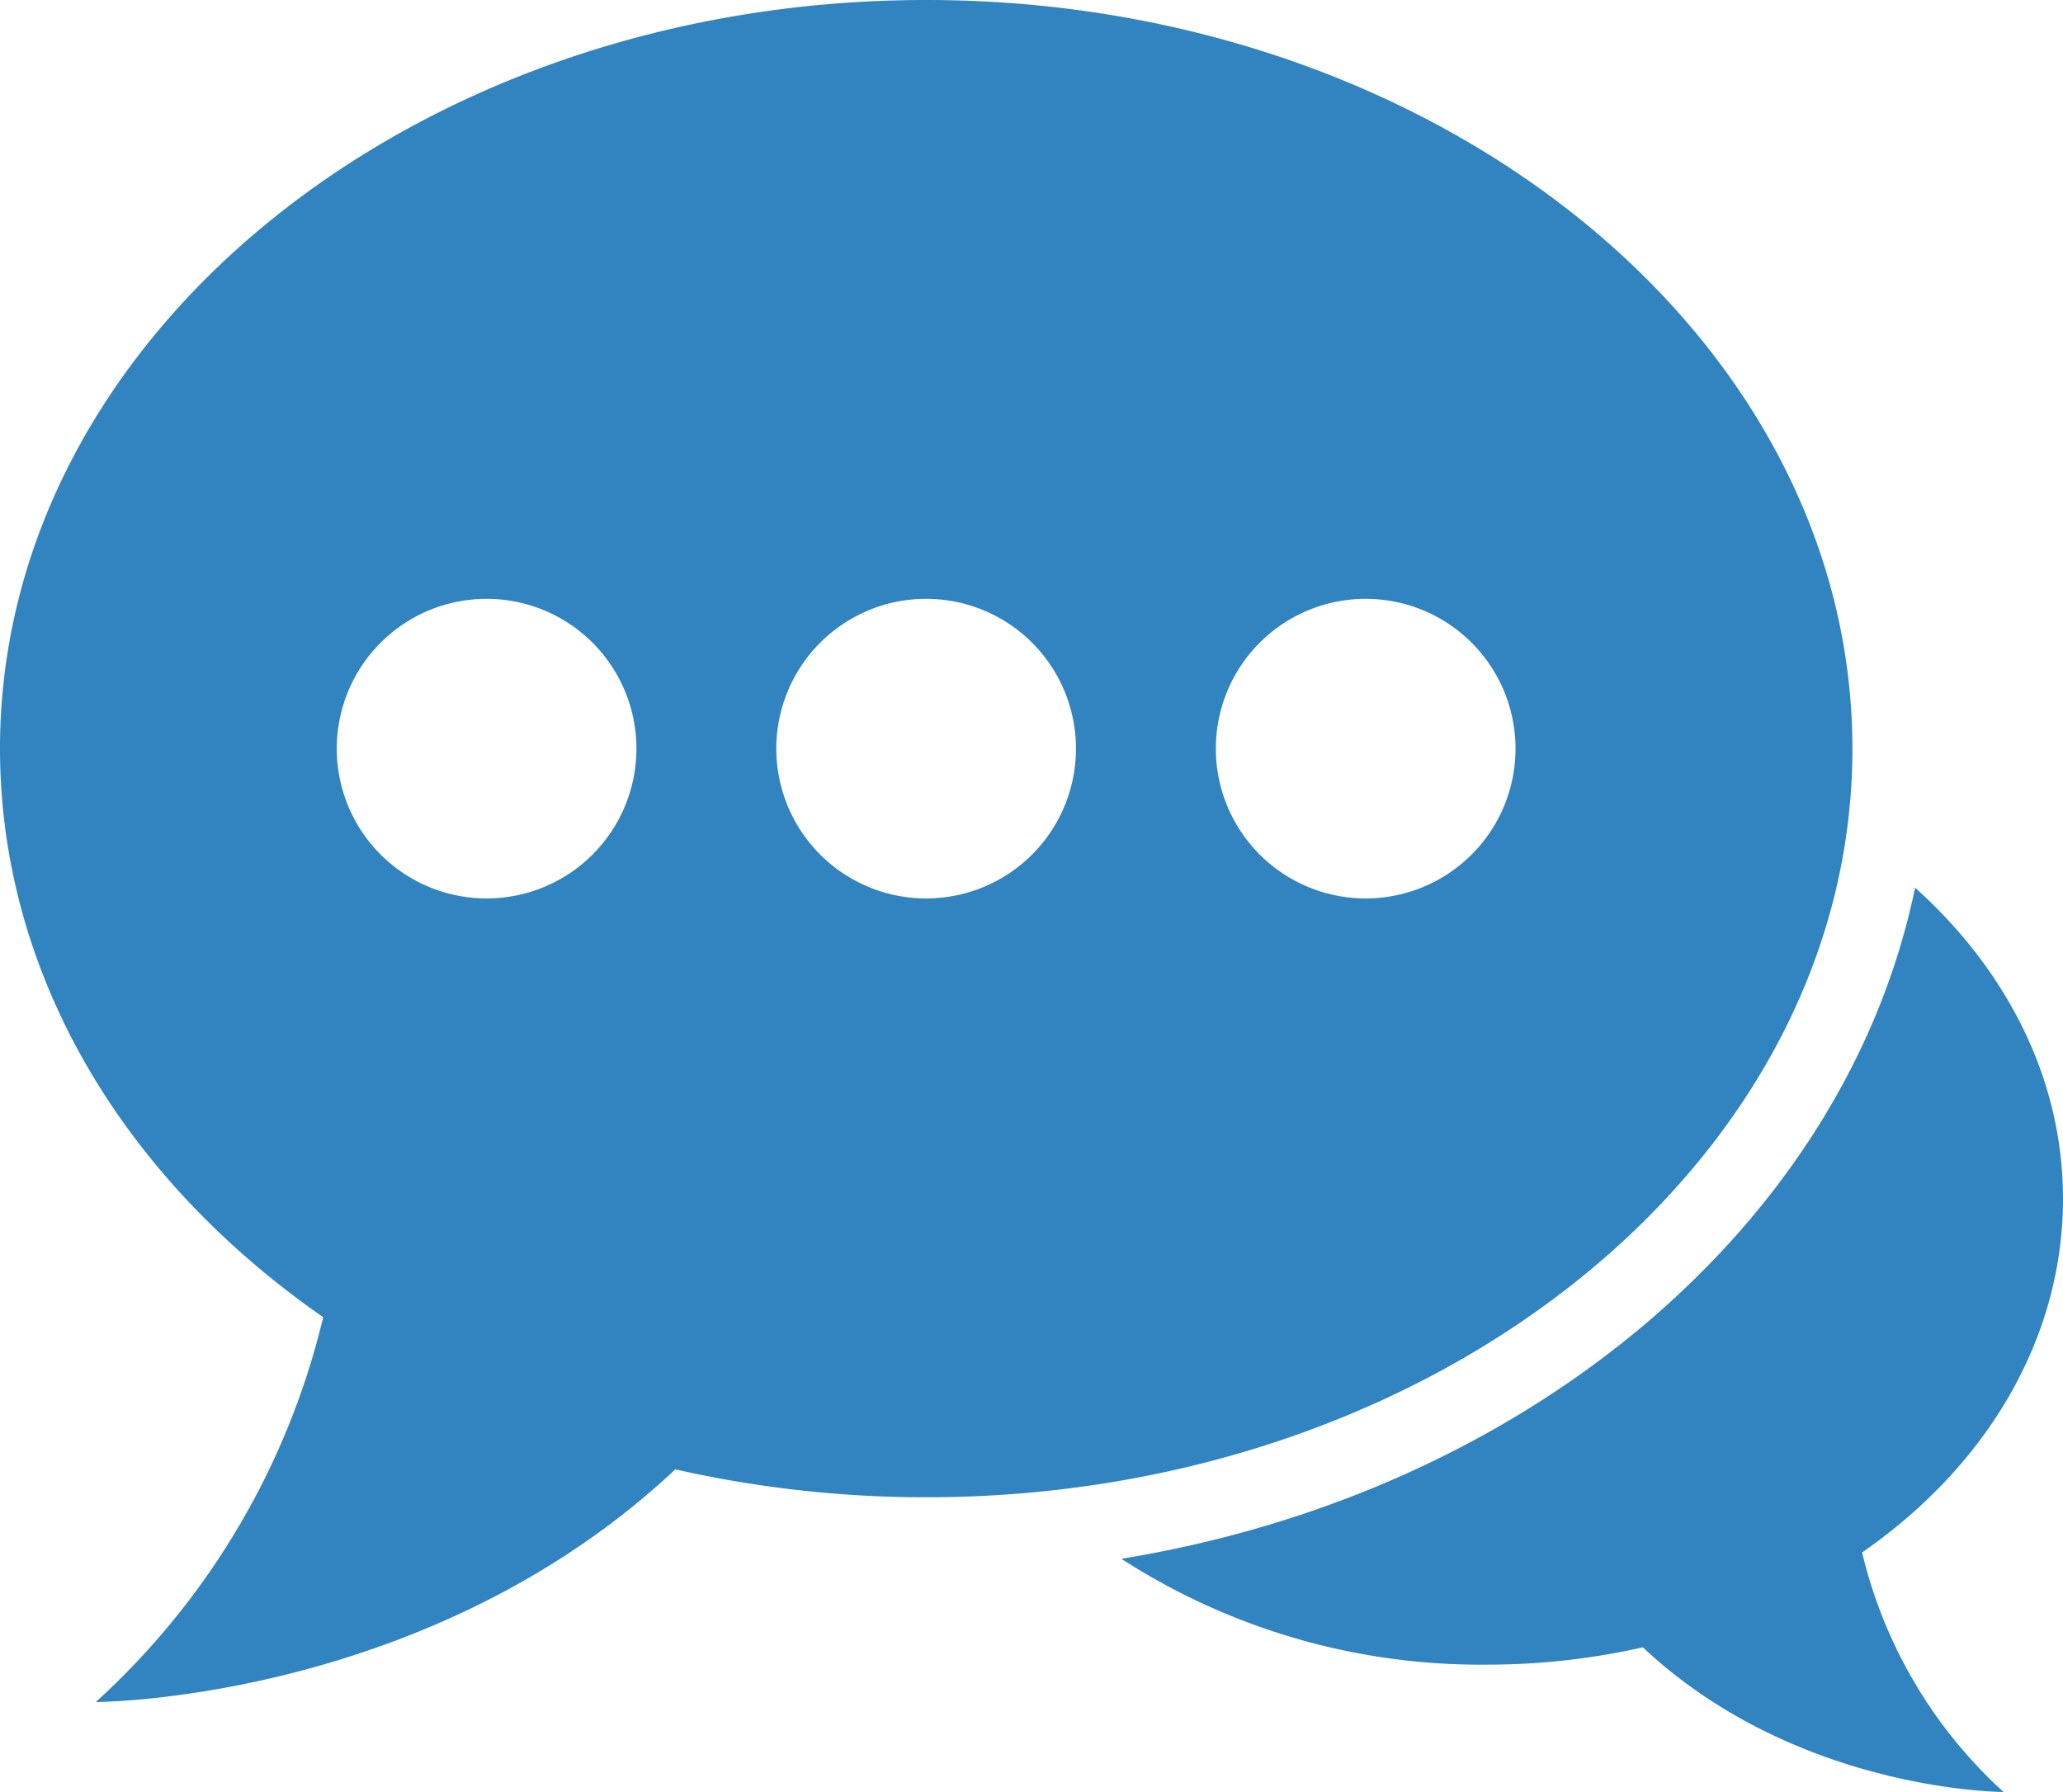
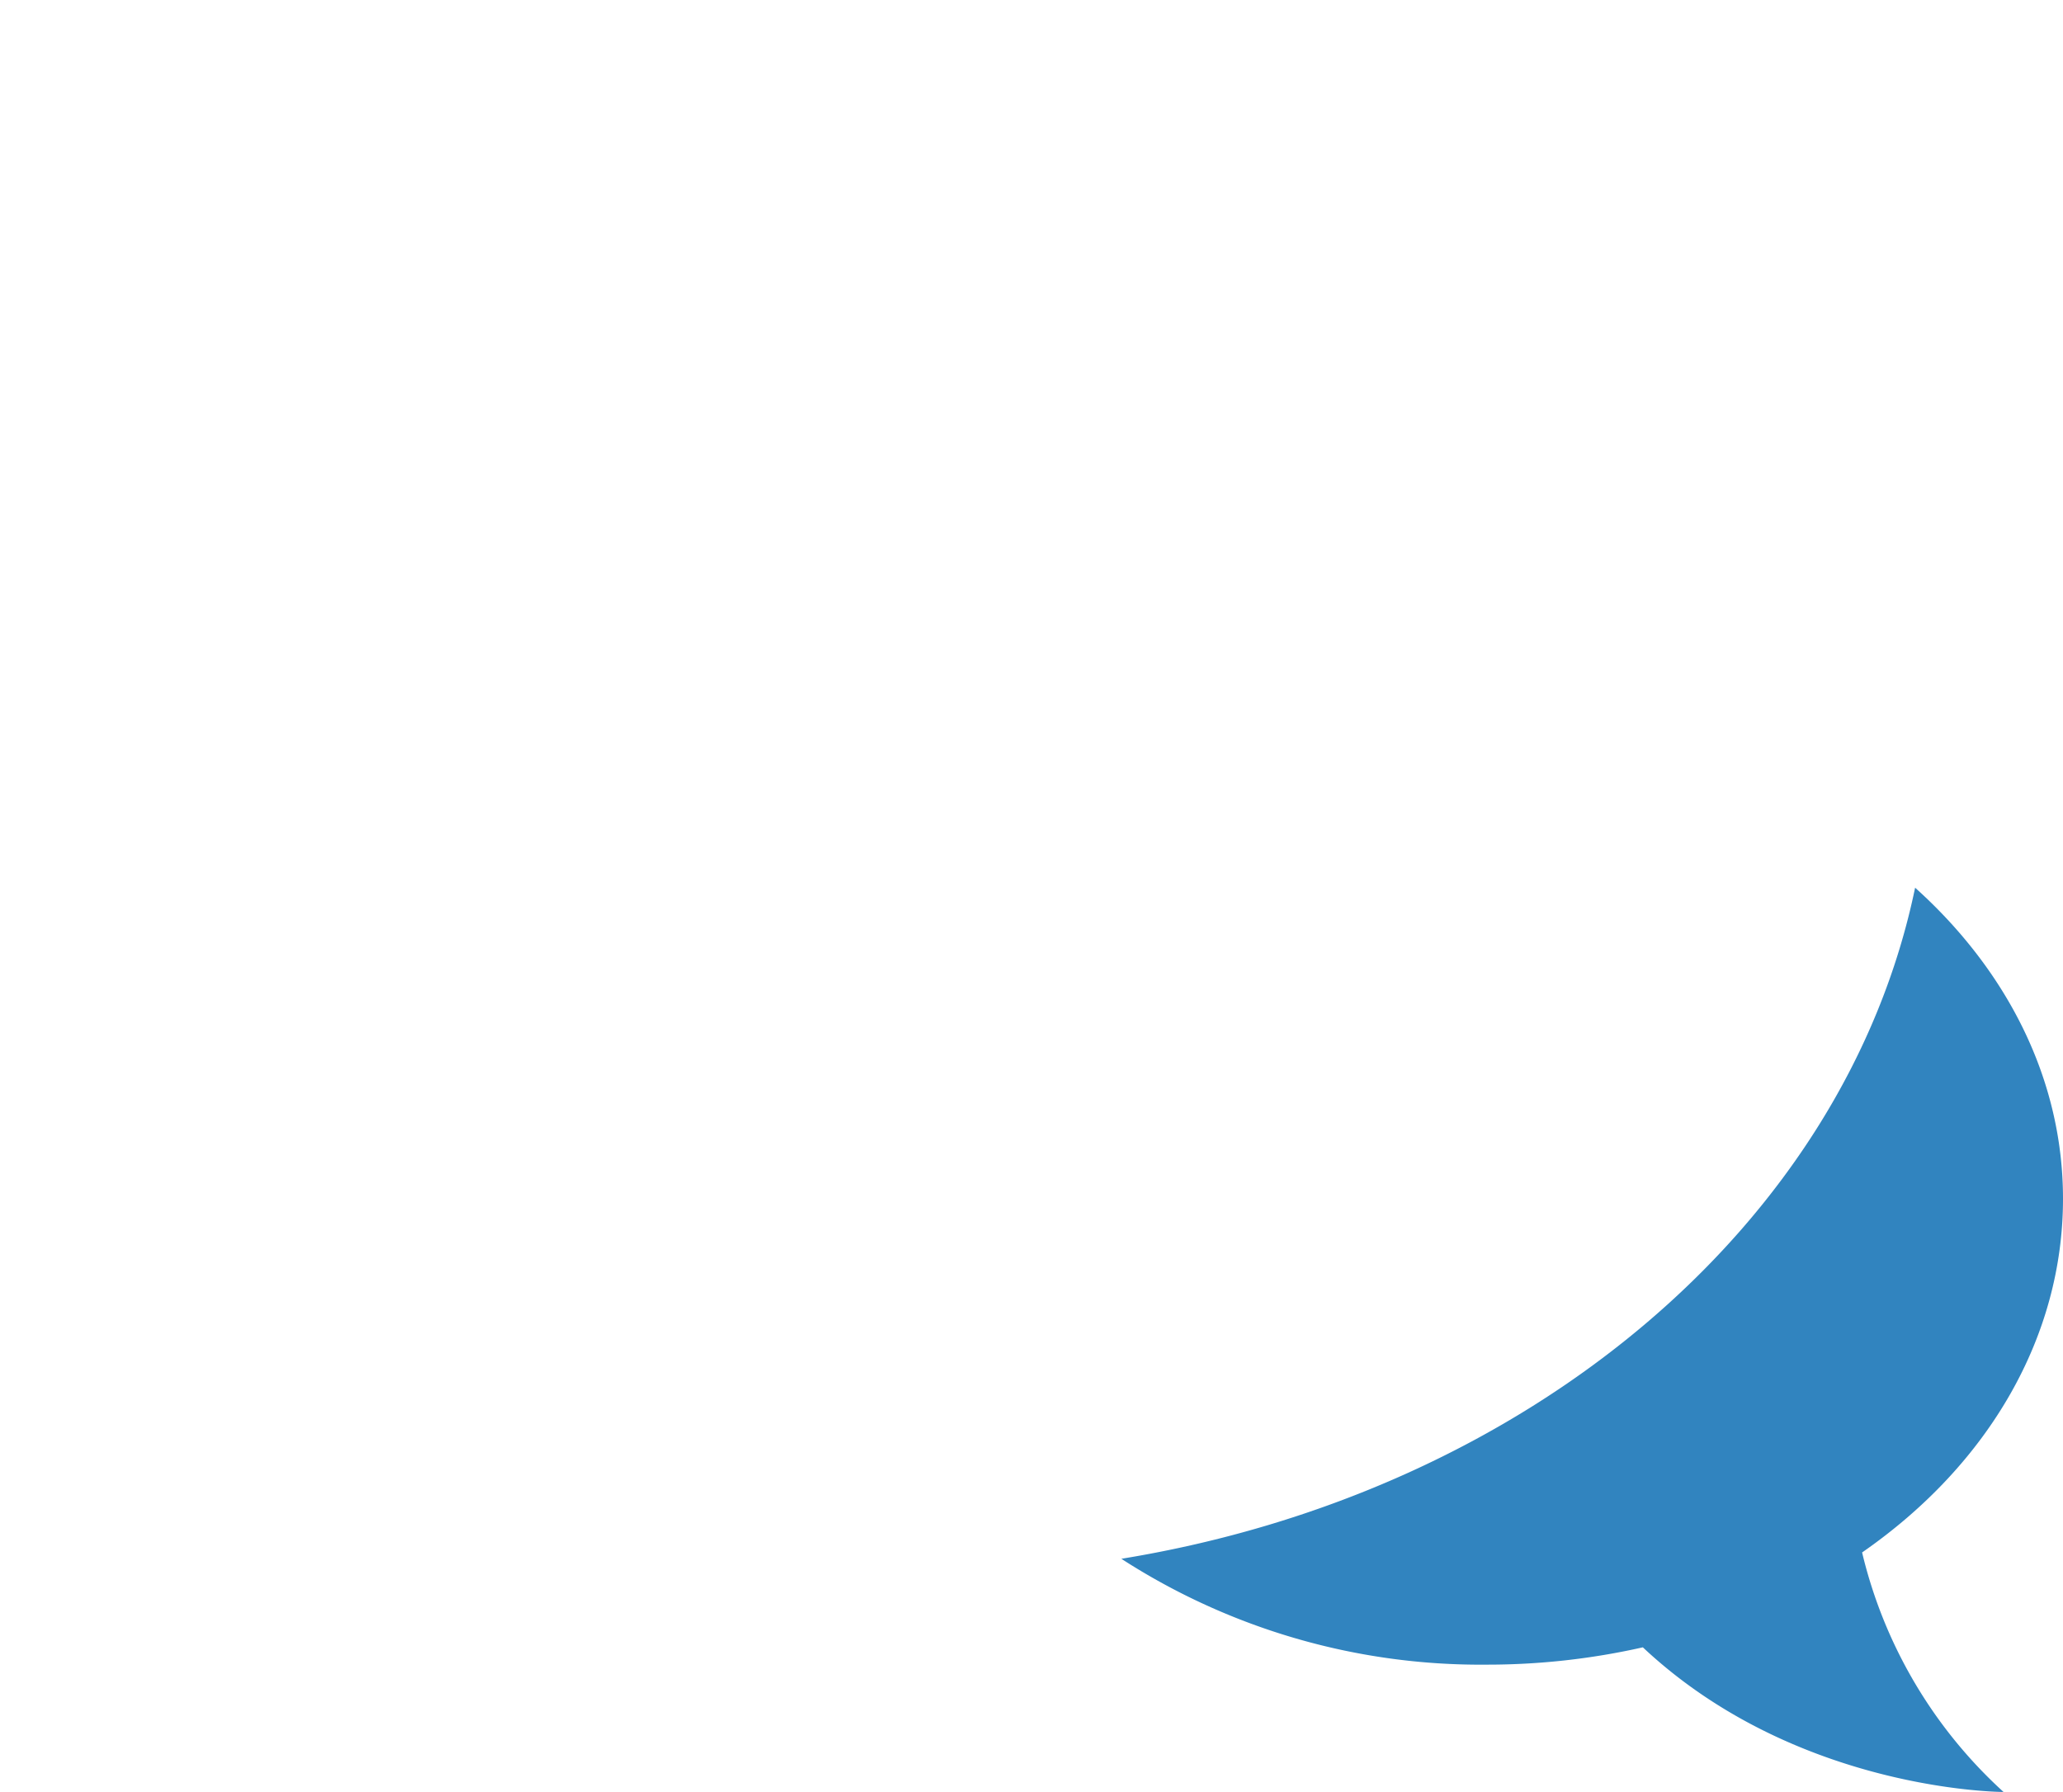
<svg xmlns="http://www.w3.org/2000/svg" id="Speech_Bubble" data-name="Speech Bubble" viewBox="0 0 159.58 138.63">
  <defs>
    <style>.cls-1{fill:#3184bf;}</style>
  </defs>
  <title>message</title>
-   <path class="cls-1" d="M779.85,444.68c-39.5,0-71.64,26-71.64,57.91,0,17,9.08,32.93,25,44a58.59,58.59,0,0,1-17.59,29.77s25.67,0,44.83-18a87.59,87.59,0,0,0,19.42,2.16c39.5,0,71.63-26,71.63-57.91S819.34,444.68,779.85,444.68Zm-34,69.51a11.59,11.59,0,1,1,11.59-11.59A11.59,11.59,0,0,1,745.89,514.19Zm34,0a11.59,11.59,0,1,1,11.59-11.59A11.59,11.59,0,0,1,779.84,514.19Zm34,0a11.59,11.59,0,1,1,11.59-11.59A11.59,11.59,0,0,1,813.8,514.19Z" transform="translate(-708.21 -444.68)" />
  <path class="cls-1" d="M852.25,564.79c9.89-6.86,15.54-16.79,15.54-27.36,0-9.25-4.33-17.68-11.44-24.07-5.4,26.07-30,46.8-61.4,51.92a51.17,51.17,0,0,0,28.25,8.19,54.57,54.57,0,0,0,12.09-1.34c11.92,11.19,27.9,11.19,27.9,11.19A36.48,36.48,0,0,1,852.25,564.79Z" transform="translate(-708.21 -444.68)" />
</svg>